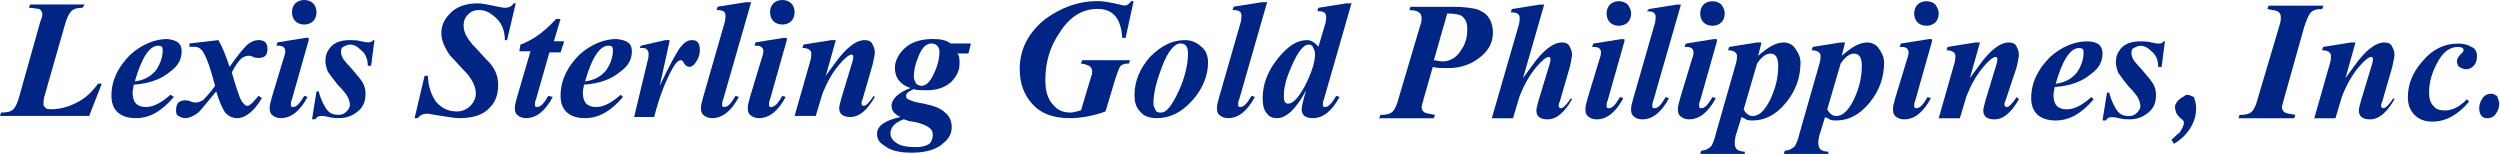
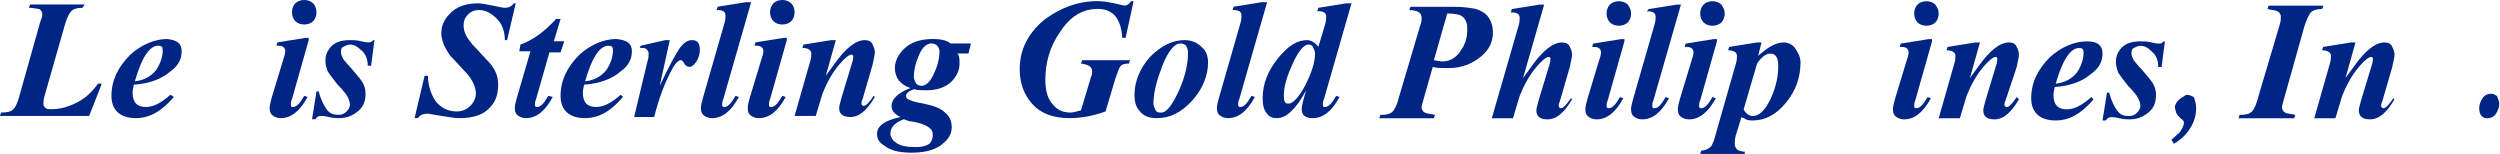
<svg xmlns="http://www.w3.org/2000/svg" width="601" height="37" viewBox="0 0 601 37" fill="none">
  <path d="M24.38 20.361L21.433 27.863H0L0.268 27.059C1.875 27.059 2.679 26.791 3.215 26.255C3.751 25.719 4.287 24.648 4.822 22.504L9.645 5.358C9.913 4.554 10.181 4.019 10.181 3.483C10.181 2.947 9.913 2.411 9.377 2.143C8.841 2.143 8.037 1.875 6.966 1.875L7.234 1.072H20.361L19.825 1.875C18.486 1.875 17.682 2.143 17.146 2.679C16.61 3.215 16.075 4.286 15.539 6.162L10.716 23.04C10.448 23.844 10.448 24.648 10.448 25.183C10.448 25.451 10.716 25.719 10.984 25.987C11.252 26.255 11.788 26.255 12.324 26.255C14.467 26.255 16.343 25.719 18.486 24.648C20.629 23.576 22.237 21.969 23.576 20.093H24.38V20.361Z" fill="#002584" />
  <path d="M43.669 12.324C43.669 14.199 42.866 15.807 40.99 17.146C38.847 19.022 35.9 20.093 32.149 20.361C32.149 20.897 31.881 21.433 31.881 22.237C31.881 24.648 32.953 25.72 35.096 25.72C36.972 25.72 38.847 24.648 40.99 22.773L41.794 23.308C38.847 26.791 35.9 28.399 32.685 28.399C28.934 28.399 26.791 26.523 26.791 23.04C26.791 19.29 28.398 16.075 31.346 13.128C34.025 10.716 37.239 9.377 40.187 9.377C42.598 9.645 43.669 10.449 43.669 12.324ZM39.115 12.056C39.115 11.252 38.847 10.984 38.043 10.984C35.9 10.984 34.025 13.931 32.417 19.558C34.56 19.29 36.168 18.486 37.508 16.878C38.579 15.271 39.115 13.664 39.115 12.056Z" fill="#002584" />
-   <path d="M64.299 11.788C64.299 13.128 63.763 13.931 62.156 13.931C61.888 13.931 61.352 13.931 60.816 13.663C60.28 13.396 60.012 13.396 59.744 13.396C59.209 13.396 58.405 13.663 57.869 14.199C57.333 14.735 56.529 15.807 55.726 17.414C56.529 20.361 57.333 22.505 57.601 23.308C58.137 24.648 58.941 25.451 59.476 25.451C60.012 25.451 60.816 24.648 62.156 23.04L62.959 23.576C61.084 26.791 58.941 28.398 57.065 28.398C55.726 28.398 54.922 27.863 54.118 27.059C53.582 26.255 52.779 24.648 51.975 21.969C49.564 24.916 48.224 26.523 47.688 27.059C46.617 27.863 45.545 28.398 44.473 28.398C43.938 28.398 43.402 28.131 42.866 27.863C42.33 27.595 42.33 27.059 42.33 26.255C42.33 25.719 42.598 24.916 42.866 24.648C43.134 24.38 43.938 24.112 44.473 24.112C44.741 24.112 45.277 24.112 45.813 24.38C46.349 24.648 46.885 24.648 47.153 24.648C47.688 24.648 48.224 24.38 48.76 24.112C49.296 23.576 50.367 22.505 51.707 20.629C50.635 16.61 49.832 14.199 49.028 12.86C48.492 11.788 47.688 11.252 46.885 11.252C46.617 11.252 46.081 11.252 45.545 11.252V10.448L52.511 9.645C53.582 11.52 54.386 13.663 55.19 16.075C57.065 13.396 58.405 11.788 59.209 10.984C60.012 10.181 61.084 9.645 62.156 9.645C63.495 9.645 64.299 10.181 64.299 11.788Z" fill="#002584" />
  <path d="M74.211 9.645L70.192 23.844C69.924 24.38 69.924 24.916 69.924 25.184C69.924 25.72 70.192 25.72 70.46 25.72C71.264 25.72 72.068 24.916 73.139 23.04L73.943 23.308C72.068 26.791 69.924 28.399 67.513 28.399C66.709 28.399 65.906 28.131 65.37 27.595C64.834 27.059 64.834 26.523 64.834 25.72C64.834 25.184 65.102 24.38 65.37 23.308L68.049 14.467C68.317 13.664 68.585 12.86 68.585 12.324C68.585 11.52 68.049 10.984 66.977 10.984C66.709 10.984 66.709 10.984 66.442 10.984L66.709 10.181L73.407 9.109H74.211V9.645ZM76.086 2.947C76.086 3.751 75.818 4.554 75.282 5.09C74.747 5.626 73.943 5.894 73.139 5.894C72.335 5.894 71.532 5.626 70.996 5.09C70.46 4.554 70.192 3.751 70.192 2.947C70.192 2.143 70.46 1.34 70.996 0.804C71.532 0.268 72.335 0 73.139 0C73.943 0 74.747 0.268 75.282 0.804C75.818 1.34 76.086 2.143 76.086 2.947Z" fill="#002584" />
  <path d="M90.018 9.645L89.214 15.807H88.41C88.41 14.199 87.874 12.86 86.803 12.056C85.999 11.252 85.195 10.716 84.124 10.716C83.588 10.716 83.052 10.984 82.516 11.252C81.98 11.52 81.98 12.056 81.98 12.592C81.98 13.128 82.248 13.663 82.516 14.199C82.784 14.467 83.32 15.271 84.391 16.343C85.463 17.682 86.267 18.486 86.803 19.29C87.606 20.361 87.874 21.433 87.874 22.505C87.874 24.38 87.339 25.719 85.999 26.791C84.659 27.863 83.32 28.398 81.445 28.398C80.909 28.398 80.105 28.398 79.033 28.131C77.962 27.863 77.426 27.863 77.158 27.863C76.622 27.863 76.086 28.131 75.818 28.666H75.015L76.086 21.969H76.622C77.158 24.112 77.962 25.451 78.498 26.255C79.301 27.327 80.105 27.595 81.445 27.595C82.248 27.595 82.784 27.327 83.32 26.791C83.856 26.255 84.124 25.719 84.124 25.184C84.124 24.648 83.856 23.844 83.588 23.308C83.32 22.772 82.516 21.701 81.177 20.361C80.105 19.022 79.301 17.95 78.765 17.146C78.498 16.343 78.23 15.539 78.23 14.735C78.23 13.396 78.498 12.592 79.301 11.52C80.373 10.181 81.98 9.645 84.124 9.645C84.927 9.645 85.731 9.645 86.803 9.913C87.874 10.181 88.41 10.181 88.678 10.181C89.214 10.181 89.482 9.913 89.75 9.645H90.018Z" fill="#002584" />
  <path d="M124.043 0.536L121.9 9.645H121.364C121.364 7.769 120.828 5.894 119.489 4.555C118.149 3.215 116.809 2.411 115.202 2.411C114.13 2.411 113.327 2.679 112.523 3.483C111.719 4.287 111.451 5.09 111.451 6.162C111.451 7.769 112.255 9.109 113.594 10.716C114.934 12.056 116.274 13.664 117.613 15.003C119.221 16.878 119.756 18.486 119.756 20.361C119.756 22.505 119.221 24.38 117.881 25.72C116.274 27.595 113.862 28.399 110.38 28.399C109.308 28.399 107.968 28.131 106.093 27.863C104.218 27.595 103.146 27.327 102.878 27.327C101.806 27.327 101.003 27.595 100.467 28.399H99.663L102.074 18.218H102.878C102.878 20.629 103.682 22.773 104.753 24.38C106.093 25.987 107.7 26.791 109.844 26.791C111.183 26.791 112.255 26.255 113.059 25.452C113.862 24.648 114.398 23.576 114.398 22.505C114.398 20.897 113.594 19.29 112.255 17.682C110.915 16.343 109.576 14.735 108.236 13.396C106.897 11.52 106.093 9.645 106.093 8.037C106.093 6.43 106.629 4.822 107.968 3.483C109.576 1.608 111.987 0.804 114.934 0.804C115.738 0.804 117.077 1.072 118.417 1.34C119.756 1.608 120.828 1.875 121.364 1.875C122.168 1.875 122.971 1.608 123.507 0.804H124.043V0.536Z" fill="#002584" />
  <path d="M135.562 10.181L134.759 12.592H132.08L128.865 23.844C128.597 24.38 128.597 24.916 128.597 25.184C128.597 25.719 128.865 25.719 129.133 25.719C129.936 25.719 130.74 24.916 131.812 23.04L132.883 23.308C131.008 26.791 128.865 28.398 126.454 28.398C125.65 28.398 124.846 28.131 124.31 27.595C123.774 27.059 123.774 26.523 123.774 25.719C123.774 25.184 124.042 24.38 124.31 23.308L127.525 12.324H124.846L125.114 10.716C128.061 9.645 130.74 7.769 133.687 4.554H134.759L133.151 9.913H135.562V10.181Z" fill="#002584" />
  <path d="M151.905 12.324C151.905 14.199 151.101 15.807 149.226 17.146C147.083 19.022 144.136 20.093 140.385 20.361C140.385 20.897 140.117 21.433 140.117 22.237C140.117 24.648 141.189 25.72 143.332 25.72C145.207 25.72 147.083 24.648 149.226 22.773L149.762 23.308C146.815 26.791 143.868 28.399 140.653 28.399C136.902 28.399 134.759 26.523 134.759 23.04C134.759 19.29 136.366 16.075 139.313 13.128C141.992 10.716 145.207 9.377 148.154 9.377C150.833 9.645 151.905 10.449 151.905 12.324ZM147.351 12.056C147.351 11.252 147.083 10.984 146.279 10.984C144.136 10.984 142.26 13.931 140.653 19.558C142.796 19.29 144.404 18.486 145.743 16.878C146.815 15.271 147.351 13.664 147.351 12.056Z" fill="#002584" />
  <path d="M168.248 12.056C168.248 12.86 167.98 13.931 167.444 14.735C166.909 15.539 166.373 16.075 165.837 16.075C165.301 16.075 164.765 15.807 164.497 15.271C164.229 14.735 163.962 14.467 163.694 14.467C162.89 14.467 162.086 15.539 161.015 17.682C159.675 20.361 158.335 23.844 157.264 28.131H152.441L155.656 14.735C155.924 13.931 155.924 13.396 155.924 12.86C155.924 12.324 155.656 12.056 155.388 11.788C155.121 11.52 154.585 11.52 153.781 11.52L154.049 10.984L159.943 9.645H161.015L158.603 20.629C160.747 16.075 162.354 13.128 163.426 11.52C164.497 10.181 165.301 9.645 166.373 9.645C167.712 9.645 168.248 10.448 168.248 12.056Z" fill="#002584" />
  <path d="M180.572 0.536L173.874 23.844C173.606 24.38 173.606 24.916 173.606 25.184C173.606 25.72 173.874 25.72 174.142 25.72C174.945 25.72 175.749 24.916 176.821 23.04L177.625 23.308C175.749 26.791 173.606 28.399 171.195 28.399C170.391 28.399 169.587 28.131 169.051 27.595C168.516 27.059 168.516 26.523 168.516 25.72C168.516 25.184 168.784 24.38 169.051 23.308L174.142 5.626C174.41 4.822 174.41 4.019 174.41 3.751C174.41 2.679 173.606 2.411 172.266 2.411L172.534 1.608L179.232 0.536H180.572Z" fill="#002584" />
  <path d="M189.145 9.645L185.127 23.844C184.859 24.38 184.859 24.916 184.859 25.184C184.859 25.72 185.127 25.72 185.395 25.72C186.198 25.72 187.002 24.916 188.074 23.04L188.878 23.308C187.002 26.791 184.859 28.399 182.448 28.399C181.644 28.399 180.84 28.131 180.304 27.595C179.769 27.059 179.769 26.523 179.769 25.72C179.769 25.184 180.036 24.38 180.304 23.308L182.983 14.467C183.251 13.664 183.519 12.86 183.519 12.324C183.519 11.52 182.983 10.984 181.912 10.984C181.644 10.984 181.644 10.984 181.376 10.984L181.644 10.181L188.342 9.109H189.145V9.645ZM191.021 2.947C191.021 3.751 190.753 4.554 190.217 5.09C189.681 5.626 188.878 5.894 188.074 5.894C187.27 5.894 186.466 5.626 185.931 5.09C185.395 4.554 185.127 3.751 185.127 2.947C185.127 2.143 185.395 1.34 185.931 0.804C186.466 0.268 187.27 0 188.074 0C188.878 0 189.681 0.268 190.217 0.804C190.753 1.34 191.021 2.143 191.021 2.947Z" fill="#002584" />
  <path d="M210.31 23.308C208.435 26.523 206.559 28.131 204.416 28.131C202.541 28.131 201.737 27.327 201.737 25.987C201.737 25.451 202.005 24.648 202.273 23.576L204.952 14.735C205.22 13.663 205.22 13.128 204.684 13.128C204.148 13.128 203.077 13.931 201.737 15.539C200.129 17.414 198.79 19.825 197.718 22.505L196.111 27.863H191.021L194.771 14.735C195.039 13.931 195.039 13.128 195.039 12.86C195.039 12.056 194.235 11.52 192.896 11.52L193.164 10.716L199.862 9.645H200.933L198.522 18.218L200.665 15.271C203.344 11.52 205.756 9.645 207.899 9.645C208.703 9.645 209.506 9.913 209.774 10.716C210.042 11.252 210.31 11.788 210.31 12.592C210.31 13.128 210.042 14.199 209.774 15.539L207.363 23.844C207.095 24.38 207.095 24.648 207.095 24.916C207.095 25.184 207.363 25.451 207.631 25.451C208.167 25.451 208.971 24.648 210.042 23.04L210.31 23.308Z" fill="#002584" />
  <path d="M233.35 10.716L232.814 12.86H230.135C230.671 13.396 230.671 14.199 230.671 15.271C230.671 17.146 229.867 18.486 228.528 19.826C226.92 21.165 225.045 21.701 222.634 21.701C221.562 21.701 220.491 21.701 219.687 21.433C218.347 21.969 217.811 22.505 217.811 23.04C217.811 23.576 218.079 23.844 218.883 24.112C219.419 24.38 220.491 24.648 222.098 24.916C224.509 25.452 226.117 25.987 227.188 27.059C228.26 27.863 228.796 29.202 228.796 30.542C228.796 31.881 228.26 33.221 226.92 34.293C225.313 35.9 222.634 36.704 219.151 36.704C216.204 36.704 214.061 36.168 212.721 35.096C211.382 34.293 210.846 33.489 210.846 32.149C210.846 30.274 212.721 28.934 216.472 28.131C214.864 27.327 214.329 26.523 214.329 25.452C214.329 23.844 215.936 22.237 218.883 21.165C216.472 20.361 215.132 18.754 215.132 16.343C215.132 14.735 215.936 13.128 217.276 11.788C218.883 10.181 221.294 9.377 224.241 9.377C226.117 9.377 227.456 9.645 228.528 10.449H233.35V10.716ZM224.241 32.417C224.241 31.614 223.973 31.078 223.17 30.542C222.366 30.006 221.026 29.47 219.151 29.202C218.615 29.202 218.079 28.934 217.276 28.666C215.132 29.47 214.061 30.542 214.061 32.149C214.061 32.953 214.596 33.757 215.4 34.293C216.472 35.096 218.079 35.364 220.223 35.364C221.562 35.364 222.634 35.096 223.438 34.561C223.973 34.025 224.241 33.221 224.241 32.417ZM225.849 12.324C225.849 11.788 225.581 11.252 225.313 10.984C225.045 10.716 224.509 10.449 223.973 10.449C222.634 10.449 221.562 11.52 220.758 13.664C219.955 15.539 219.687 17.146 219.687 18.486C219.687 19.022 219.955 19.558 220.223 20.093C220.49 20.361 221.026 20.629 221.562 20.629C222.634 20.629 223.705 19.558 224.509 17.682C225.313 16.075 225.849 14.199 225.849 12.324Z" fill="#002584" />
  <path d="M272.466 0.536L270.59 9.109H269.786C269.519 4.554 267.643 2.143 263.892 2.143C260.142 2.143 257.195 4.019 254.783 7.769C252.372 11.252 251.301 15.003 251.301 19.29C251.301 21.701 251.836 23.844 253.176 25.183C254.248 26.523 255.587 27.059 257.463 27.059C257.998 27.059 258.802 26.791 259.874 26.523L262.285 18.486C262.553 17.95 262.553 17.414 262.553 17.146C262.553 16.075 261.749 15.539 259.874 15.271L260.142 14.467H271.662L271.394 15.271C270.322 15.271 269.519 15.539 269.251 16.075C268.983 16.343 268.715 17.414 268.179 18.754L265.768 26.791C262.821 27.863 259.874 28.398 257.195 28.398C253.176 28.398 250.229 27.327 248.086 24.916C246.21 22.772 245.139 20.093 245.139 16.61C245.139 11.788 247.282 7.769 251.301 4.554C255.051 1.875 259.07 0.268 263.892 0.268C265.232 0.268 266.572 0.536 267.911 0.804C269.251 1.072 270.054 1.339 270.322 1.339C270.858 1.339 271.394 1.072 271.93 0.268H272.466V0.536Z" fill="#002584" />
  <path d="M290.416 15.003C290.416 18.218 289.076 21.433 286.665 24.112C283.986 27.059 281.307 28.398 278.092 28.398C276.216 28.398 274.877 27.863 274.073 26.791C273.001 25.719 272.733 24.38 272.733 22.772C272.733 19.558 274.073 16.343 276.484 13.663C279.163 10.984 281.842 9.645 284.789 9.645C286.397 9.645 287.736 10.181 288.808 11.252C289.88 12.056 290.416 13.396 290.416 15.003ZM285.593 12.86C285.593 11.252 285.057 10.448 283.718 10.448C282.378 10.448 280.771 12.324 279.431 15.807C278.092 19.29 277.288 22.237 277.288 24.916C277.288 25.451 277.556 25.987 277.824 26.523C278.092 27.059 278.627 27.059 279.163 27.059C280.503 27.059 281.842 25.184 283.45 21.701C284.789 18.754 285.593 15.539 285.593 12.86Z" fill="#002584" />
  <path d="M304.615 0.536L297.917 23.844C297.649 24.38 297.649 24.916 297.649 25.184C297.649 25.72 297.917 25.72 298.185 25.72C298.988 25.72 299.792 24.916 300.864 23.04L301.668 23.308C299.792 26.791 297.649 28.399 295.238 28.399C294.434 28.399 293.63 28.131 293.094 27.595C292.559 27.059 292.559 26.523 292.559 25.72C292.559 25.184 292.827 24.38 293.094 23.308L298.185 5.626C298.453 4.822 298.453 4.019 298.453 3.751C298.453 2.679 297.649 2.411 296.309 2.411L296.577 1.608L303.275 0.536H304.615Z" fill="#002584" />
  <path d="M324.976 0.536L318.278 23.844C318.01 24.38 318.01 24.916 318.01 25.184C318.01 25.72 318.278 25.72 318.546 25.72C319.35 25.72 320.153 24.916 321.225 23.04L322.029 23.308C320.153 26.791 318.01 28.399 315.599 28.399C313.724 28.399 312.92 27.595 312.92 26.255C312.92 25.72 313.188 24.38 313.992 21.701C311.58 26.255 309.169 28.399 307.026 28.399C305.954 28.399 305.15 28.131 304.615 27.327C303.811 26.523 303.543 25.184 303.543 23.576C303.543 20.093 304.883 16.878 307.294 13.931C309.705 10.984 311.848 9.645 314.259 9.645C315.063 9.645 316.135 10.181 316.939 11.252L318.546 5.894C318.814 5.09 318.814 4.287 318.814 4.019C318.814 2.947 318.01 2.679 316.671 2.679L316.939 1.875L323.636 0.804H324.976V0.536ZM316.135 12.86C316.135 12.324 315.867 11.788 315.599 11.252C315.331 10.716 314.795 10.716 314.527 10.716C313.456 10.716 312.116 12.324 310.777 15.271C309.437 18.218 308.633 20.629 308.633 23.04C308.633 24.38 308.901 24.916 309.705 24.916C310.777 24.916 312.116 23.576 313.724 20.629C315.331 17.414 316.135 15.003 316.135 12.86Z" fill="#002584" />
  <path d="M358.898 7.798C358.898 9.941 358.094 11.816 356.219 13.424C354.076 15.299 351.397 16.371 348.182 16.371C346.574 16.371 345.503 16.371 344.431 16.103L342.288 23.604C342.02 24.676 341.752 25.48 341.752 25.748C341.752 26.284 342.02 26.819 342.556 27.087C343.091 27.355 343.895 27.355 344.967 27.623L344.699 28.427H331.571L331.839 27.623C333.447 27.623 334.25 27.355 334.786 26.819C335.322 26.284 335.858 25.212 336.394 23.069L341.484 5.922C341.752 5.386 341.752 4.583 341.752 4.315C341.752 2.975 340.68 2.439 338.805 2.439L339.073 1.636H349.521C351.933 1.636 353.54 1.904 354.88 2.172C355.683 2.439 356.755 2.975 357.291 3.511C358.362 4.583 358.898 6.19 358.898 7.798ZM352.736 6.994C352.736 5.654 352.468 4.851 351.665 4.047C351.129 3.511 349.789 3.243 347.914 3.243L344.699 14.495C345.235 14.495 346.038 14.763 346.842 14.763C348.718 14.763 350.325 13.692 351.397 11.816C352.468 10.209 352.736 8.601 352.736 6.994Z" fill="#002584" />
  <path d="M377.919 23.872C376.044 27.087 374.169 28.695 372.025 28.695C370.15 28.695 369.346 27.891 369.346 26.551C369.346 26.016 369.614 25.212 369.882 24.14L372.561 15.299C372.829 14.227 372.829 13.692 372.293 13.692C371.758 13.692 370.686 14.495 369.346 16.103C367.739 17.978 366.399 20.389 365.328 23.069L363.72 28.427H358.63L365.06 6.19C365.328 5.386 365.328 4.583 365.328 4.315C365.328 3.243 364.524 2.975 363.184 2.975L363.452 2.171L370.15 1.1H371.222L366.131 18.782L368.275 15.835C370.954 12.084 373.365 10.209 375.508 10.209C376.312 10.209 377.116 10.477 377.384 11.28C377.652 11.816 377.919 12.352 377.919 13.156C377.919 13.692 377.652 14.763 377.384 16.103L374.972 24.408C374.705 24.944 374.705 25.212 374.705 25.48C374.705 25.748 374.972 26.016 375.24 26.016C375.776 26.016 376.58 25.212 377.652 23.604L377.919 23.872Z" fill="#002584" />
  <path d="M390.512 9.941L386.493 24.14C386.225 24.676 386.225 25.212 386.225 25.48C386.225 26.016 386.493 26.016 386.761 26.016C387.565 26.016 388.368 25.212 389.44 23.337L390.244 23.604C388.368 27.087 386.225 28.695 383.814 28.695C383.01 28.695 382.206 28.427 381.671 27.891C381.135 27.355 381.135 26.819 381.135 26.016C381.135 25.48 381.403 24.676 381.671 23.604L384.35 14.763C384.618 13.96 384.886 13.156 384.886 12.62C384.886 11.816 384.35 11.28 383.278 11.28C383.01 11.28 383.01 11.28 382.742 11.28L383.01 10.477L389.708 9.405H390.512V9.941ZM392.119 3.243C392.119 4.047 391.851 4.851 391.315 5.386C390.78 5.922 389.976 6.19 389.172 6.19C388.368 6.19 387.565 5.922 387.029 5.386C386.493 4.851 386.225 4.047 386.225 3.243C386.225 2.439 386.493 1.636 387.029 1.1C387.565 0.564 388.368 0.296 389.172 0.296C389.976 0.296 390.78 0.564 391.315 1.1C391.851 1.904 392.119 2.439 392.119 3.243Z" fill="#002584" />
  <path d="M404.175 0.832L397.477 24.14C397.209 24.676 397.209 25.212 397.209 25.48C397.209 26.016 397.477 26.016 397.745 26.016C398.549 26.016 399.353 25.212 400.424 23.337L401.228 23.605C399.353 27.087 397.209 28.695 394.798 28.695C393.995 28.695 393.191 28.427 392.655 27.891C392.119 27.355 392.119 26.819 392.119 26.016C392.119 25.48 392.387 24.676 392.655 23.605L397.745 5.922C398.013 5.119 398.013 4.315 398.013 4.047C398.013 2.975 397.209 2.707 395.87 2.707L396.406 2.172L403.103 1.1H404.175V0.832Z" fill="#002584" />
-   <path d="M412.748 9.941L408.729 24.14C408.461 24.676 408.461 25.212 408.461 25.48C408.461 26.016 408.729 26.016 408.997 26.016C409.801 26.016 410.605 25.212 411.676 23.337L412.48 23.604C410.605 27.087 408.461 28.695 406.05 28.695C405.246 28.695 404.443 28.427 403.907 27.891C403.371 27.355 403.371 26.819 403.371 26.016C403.371 25.48 403.639 24.676 403.907 23.604L406.586 14.763C406.854 13.96 407.122 13.156 407.122 12.62C407.122 11.816 406.586 11.28 405.514 11.28C405.246 11.28 405.246 11.28 404.979 11.28L405.246 10.477L411.944 9.405H412.748V9.941ZM414.623 3.243C414.623 4.047 414.355 4.851 413.82 5.386C413.284 5.922 412.48 6.19 411.676 6.19C410.873 6.19 410.069 5.922 409.533 5.386C408.997 4.851 408.729 4.047 408.729 3.243C408.729 2.439 408.997 1.636 409.533 1.1C410.069 0.564 410.873 0.296 411.676 0.296C412.48 0.296 413.284 0.564 413.82 1.1C414.355 1.904 414.623 2.439 414.623 3.243Z" fill="#002584" />
+   <path d="M412.748 9.941L408.729 24.14C408.461 24.676 408.461 25.212 408.461 25.48C408.461 26.016 408.729 26.016 408.997 26.016C409.801 26.016 410.605 25.212 411.676 23.337L412.48 23.604C410.605 27.087 408.461 28.695 406.05 28.695C405.246 28.695 404.443 28.427 403.907 27.891C403.371 27.355 403.371 26.819 403.371 26.016C403.371 25.48 403.639 24.676 403.907 23.604L406.586 14.763C406.854 13.96 407.122 13.156 407.122 12.62C407.122 11.816 406.586 11.28 405.514 11.28C405.246 11.28 405.246 11.28 404.979 11.28L405.246 10.477L411.944 9.405H412.748V9.941M414.623 3.243C414.623 4.047 414.355 4.851 413.82 5.386C413.284 5.922 412.48 6.19 411.676 6.19C410.873 6.19 410.069 5.922 409.533 5.386C408.997 4.851 408.729 4.047 408.729 3.243C408.729 2.439 408.997 1.636 409.533 1.1C410.069 0.564 410.873 0.296 411.676 0.296C412.48 0.296 413.284 0.564 413.82 1.1C414.355 1.904 414.623 2.439 414.623 3.243Z" fill="#002584" />
  <path d="M432.841 15.031C432.841 18.514 431.77 21.729 429.359 24.676C426.947 27.623 424.268 28.962 421.321 28.962C420.785 28.962 420.25 28.962 419.714 28.695C419.446 28.427 419.178 28.427 418.642 28.159L417.571 31.642C417.035 32.981 417.035 34.053 417.035 34.589C417.035 35.124 417.303 35.66 417.571 35.928C417.838 36.196 418.642 36.464 419.446 36.464V37H408.729L408.997 36.196C410.069 36.196 410.873 35.66 411.409 35.124C411.677 34.589 412.212 33.517 412.48 32.177L417.303 15.299C417.571 14.495 417.571 13.692 417.571 13.424C417.571 12.62 416.767 12.084 415.427 12.084L415.695 11.28L422.393 10.209H423.465L422.661 13.424C425.072 11.28 426.947 10.209 428.823 10.209C429.894 10.209 430.966 10.745 431.502 11.548C432.038 12.352 432.841 13.424 432.841 15.031ZM427.483 15.835C427.483 13.96 426.947 12.888 425.608 12.888C424.536 12.888 423.465 13.692 422.393 15.299L419.178 26.283C419.714 27.355 420.518 27.891 421.321 27.891C422.929 27.891 424.268 26.551 425.608 23.872C426.947 20.925 427.483 18.514 427.483 15.835Z" fill="#002584" />
-   <path d="M452.935 15.031C452.935 18.514 451.864 21.729 449.452 24.676C447.041 27.623 444.362 28.962 441.415 28.962C440.879 28.962 440.343 28.962 439.808 28.695C439.54 28.427 439.272 28.427 438.736 28.159L437.664 31.642C437.128 32.981 437.128 34.053 437.128 34.589C437.128 35.124 437.396 35.66 437.664 35.928C437.932 36.196 438.736 36.464 439.54 36.464V37H428.823L429.091 36.196C430.163 36.196 430.967 35.66 431.502 35.124C431.77 34.589 432.306 33.517 432.574 32.177L437.396 15.299C437.664 14.495 437.664 13.692 437.664 13.424C437.664 12.62 436.861 12.084 435.521 12.084L435.789 11.28L442.487 10.209H443.558L442.755 13.424C445.166 11.28 447.041 10.209 448.917 10.209C449.988 10.209 451.06 10.745 451.596 11.548C452.131 12.352 452.935 13.424 452.935 15.031ZM447.577 15.835C447.577 13.96 447.041 12.888 445.702 12.888C444.63 12.888 443.558 13.692 442.487 15.299L439.272 26.283C439.808 27.355 440.611 27.891 441.415 27.891C443.023 27.891 444.362 26.551 445.702 23.872C447.041 20.925 447.577 18.514 447.577 15.835Z" fill="#002584" />
  <path d="M464.455 9.941L460.436 24.14C460.168 24.676 460.168 25.212 460.168 25.48C460.168 26.016 460.436 26.016 460.704 26.016C461.508 26.016 462.312 25.212 463.383 23.337L464.187 23.604C462.312 27.087 460.168 28.695 457.757 28.695C456.954 28.695 456.15 28.427 455.614 27.891C455.078 27.355 455.078 26.819 455.078 26.016C455.078 25.48 455.346 24.676 455.614 23.604L458.293 14.763C458.561 13.96 458.829 13.156 458.829 12.62C458.829 11.816 458.293 11.28 457.221 11.28C456.953 11.28 456.953 11.28 456.686 11.28L456.953 10.477L463.651 9.405H464.455V9.941ZM466.062 3.243C466.062 4.047 465.795 4.851 465.259 5.386C464.723 5.922 463.919 6.19 463.115 6.19C462.312 6.19 461.508 5.922 460.972 5.386C460.436 4.851 460.168 4.047 460.168 3.243C460.168 2.439 460.436 1.636 460.972 1.1C461.508 0.564 462.312 0.296 463.115 0.296C463.919 0.296 464.723 0.564 465.259 1.1C465.795 1.904 466.062 2.439 466.062 3.243Z" fill="#002584" />
  <path d="M485.352 23.872C483.477 27.087 481.601 28.695 479.458 28.695C477.583 28.695 476.779 27.891 476.779 26.551C476.779 26.015 477.047 25.212 477.315 24.14L479.994 15.299C480.262 14.227 480.262 13.692 479.726 13.692C479.19 13.692 478.118 14.495 476.779 16.103C475.171 17.978 473.832 20.389 472.76 23.069L471.153 28.427H466.062L469.813 15.299C470.081 14.495 470.081 13.692 470.081 13.424C470.081 12.62 469.277 12.084 467.938 12.084L468.206 11.28L474.904 10.209H475.975L473.564 18.782L475.707 15.835C478.386 12.084 480.798 10.209 482.941 10.209C483.745 10.209 484.548 10.477 484.816 11.28C485.084 11.816 485.352 12.352 485.352 13.156C485.352 13.692 485.084 14.763 484.816 16.103L482.137 24.14C481.869 24.676 481.869 24.944 481.869 25.212C481.869 25.48 482.137 25.748 482.405 25.748C482.941 25.748 483.745 24.944 484.816 23.336L485.352 23.872Z" fill="#002584" />
  <path d="M505.445 12.888C505.445 14.763 504.641 16.371 502.766 17.71C500.623 19.586 497.676 20.657 493.925 20.925C493.925 21.461 493.657 21.997 493.657 22.801C493.657 25.212 494.729 26.284 496.872 26.284C498.747 26.284 500.623 25.212 502.766 23.337L503.302 23.872C500.355 27.355 497.408 28.963 494.193 28.963C490.442 28.963 488.299 27.087 488.299 23.604C488.299 19.854 489.906 16.639 492.853 13.692C495.532 11.28 498.747 9.941 501.694 9.941C504.373 9.941 505.445 11.013 505.445 12.888ZM500.891 12.62C500.891 11.816 500.623 11.548 499.819 11.548C497.676 11.548 495.8 14.495 494.193 20.122C496.336 19.854 497.944 19.05 499.283 17.442C500.355 15.835 500.891 14.227 500.891 12.62Z" fill="#002584" />
  <path d="M520.448 9.941L519.645 16.103H518.841C518.841 14.495 518.305 13.156 517.233 12.352C516.43 11.548 515.626 11.013 514.554 11.013C514.018 11.013 513.483 11.28 512.947 11.548C512.411 11.816 512.411 12.352 512.411 12.888C512.411 13.424 512.679 13.96 512.947 14.495C513.215 14.763 513.751 15.567 514.822 16.639C515.894 17.978 516.698 18.782 517.233 19.586C518.037 20.657 518.305 21.729 518.305 22.801C518.305 24.676 517.769 26.016 516.43 27.087C515.09 28.159 513.751 28.695 511.875 28.695C511.339 28.695 510.536 28.695 509.464 28.427C508.392 28.159 507.857 28.159 507.589 28.159C507.053 28.159 506.517 28.427 506.249 28.963H505.445L506.517 22.265H507.053C507.589 24.408 508.392 25.748 508.928 26.551C509.732 27.623 510.536 27.891 511.875 27.891C512.679 27.891 513.215 27.623 513.751 27.087C514.286 26.551 514.554 26.016 514.554 25.48C514.554 24.944 514.286 24.14 514.018 23.604C513.751 23.069 512.947 21.997 511.607 20.657C510.536 19.318 509.732 18.246 509.196 17.442C508.928 16.639 508.66 15.835 508.66 15.031C508.66 13.692 508.928 12.888 509.732 11.816C510.804 10.477 512.411 9.941 514.554 9.941C515.358 9.941 516.162 9.941 517.233 10.209C518.305 10.477 518.841 10.477 519.109 10.477C519.645 10.477 519.913 10.209 520.18 9.941H520.448Z" fill="#002584" />
  <path d="M525.806 22.801C526.342 22.801 526.878 23.069 527.414 23.337C527.682 24.14 527.95 24.944 527.95 26.016C527.95 27.891 527.414 29.499 526.342 31.106C525.271 32.714 523.931 33.785 522.591 34.589C522.591 34.321 522.324 34.321 522.324 34.053C522.056 33.785 522.056 33.785 522.056 33.517C522.591 33.249 523.127 32.446 523.931 31.91C524.467 31.106 525.003 30.302 525.003 29.499C525.003 29.231 525.003 28.963 524.735 28.963C524.735 28.695 524.467 28.695 524.199 28.427C523.931 28.159 523.931 28.159 523.663 27.891C523.395 27.623 523.395 27.355 523.127 27.087C523.127 26.819 522.859 26.284 522.859 25.748C522.859 25.48 522.859 25.212 523.127 24.944C523.127 24.676 523.395 24.408 523.663 24.14C523.931 23.872 524.199 23.605 524.735 23.337C525.271 23.069 525.271 22.801 525.806 22.801Z" fill="#002584" />
  <path d="M558.492 1.636L558.224 2.172C556.885 2.172 556.081 2.44 555.545 2.975C555.009 3.511 554.473 4.851 553.938 6.458L549.115 23.605C548.847 24.676 548.579 25.48 548.579 25.748C548.579 26.284 548.847 26.82 549.383 27.087C549.919 27.355 550.723 27.355 551.794 27.623L551.526 28.427H538.131L538.399 27.623C540.006 27.623 540.81 27.355 541.346 26.82C541.882 26.284 542.417 25.212 542.953 23.069L548.044 5.922C548.311 5.119 548.311 4.583 548.311 4.047C548.311 3.511 548.044 2.975 547.508 2.707C546.972 2.44 546.168 2.44 545.097 2.172L545.364 1.368H558.492V1.636Z" fill="#002584" />
  <path d="M575.638 23.872C573.763 27.087 571.887 28.695 569.744 28.695C567.869 28.695 567.065 27.891 567.065 26.551C567.065 26.015 567.333 25.212 567.601 24.14L570.28 15.299C570.548 14.227 570.548 13.692 570.012 13.692C569.476 13.692 568.405 14.495 567.065 16.103C565.458 17.978 564.118 20.389 563.046 23.069L561.439 28.427H556.349L560.099 15.299C560.367 14.495 560.367 13.692 560.367 13.424C560.367 12.62 559.564 12.084 558.224 12.084L558.492 11.28L565.19 10.209H566.261L563.85 18.782L565.993 15.835C568.673 12.084 571.084 10.209 573.227 10.209C574.031 10.209 574.834 10.477 575.102 11.28C575.37 11.816 575.638 12.352 575.638 13.156C575.638 13.692 575.37 14.763 575.102 16.103L572.691 24.408C572.423 24.944 572.423 25.212 572.423 25.48C572.423 25.748 572.691 26.015 572.959 26.015C573.495 26.015 574.299 25.212 575.37 23.604L575.638 23.872Z" fill="#002584" />
-   <path d="M595.464 13.424C595.464 14.495 595.196 15.299 594.66 15.835C594.124 16.371 593.589 16.639 592.785 16.639C592.249 16.639 591.713 16.371 591.177 16.103C590.91 15.835 590.642 15.299 590.642 14.763C590.642 14.228 590.91 13.692 591.445 13.156C591.981 12.62 592.249 12.352 592.249 12.084C592.249 11.549 591.713 11.28 590.91 11.28C589.034 11.28 587.427 12.352 586.087 14.763C584.748 17.175 583.944 19.586 583.944 22.265C583.944 23.604 584.212 24.676 585.015 25.48C585.551 26.284 586.623 26.552 587.695 26.552C589.57 26.552 591.177 25.748 593.053 23.872L593.589 24.408C590.91 27.623 587.963 29.231 584.748 29.231C582.872 29.231 581.533 28.695 580.461 27.623C579.389 26.552 578.854 25.212 578.854 23.337C578.854 20.39 579.925 17.442 582.336 14.763C584.748 11.816 587.695 10.477 590.91 10.477C592.249 10.477 593.321 10.745 594.124 11.28C594.928 11.548 595.464 12.352 595.464 13.424Z" fill="#002584" />
  <path d="M600.821 24.944C600.821 25.748 600.554 26.551 600.018 27.355C599.482 28.159 598.678 28.427 597.874 28.427C596.803 28.427 595.999 27.623 595.999 26.016C595.999 25.212 596.267 24.408 596.803 23.604C597.339 22.801 598.142 22.533 598.946 22.533C599.482 22.533 599.75 22.801 600.286 23.069C600.554 23.872 600.821 24.408 600.821 24.944Z" fill="#002584" />
</svg>